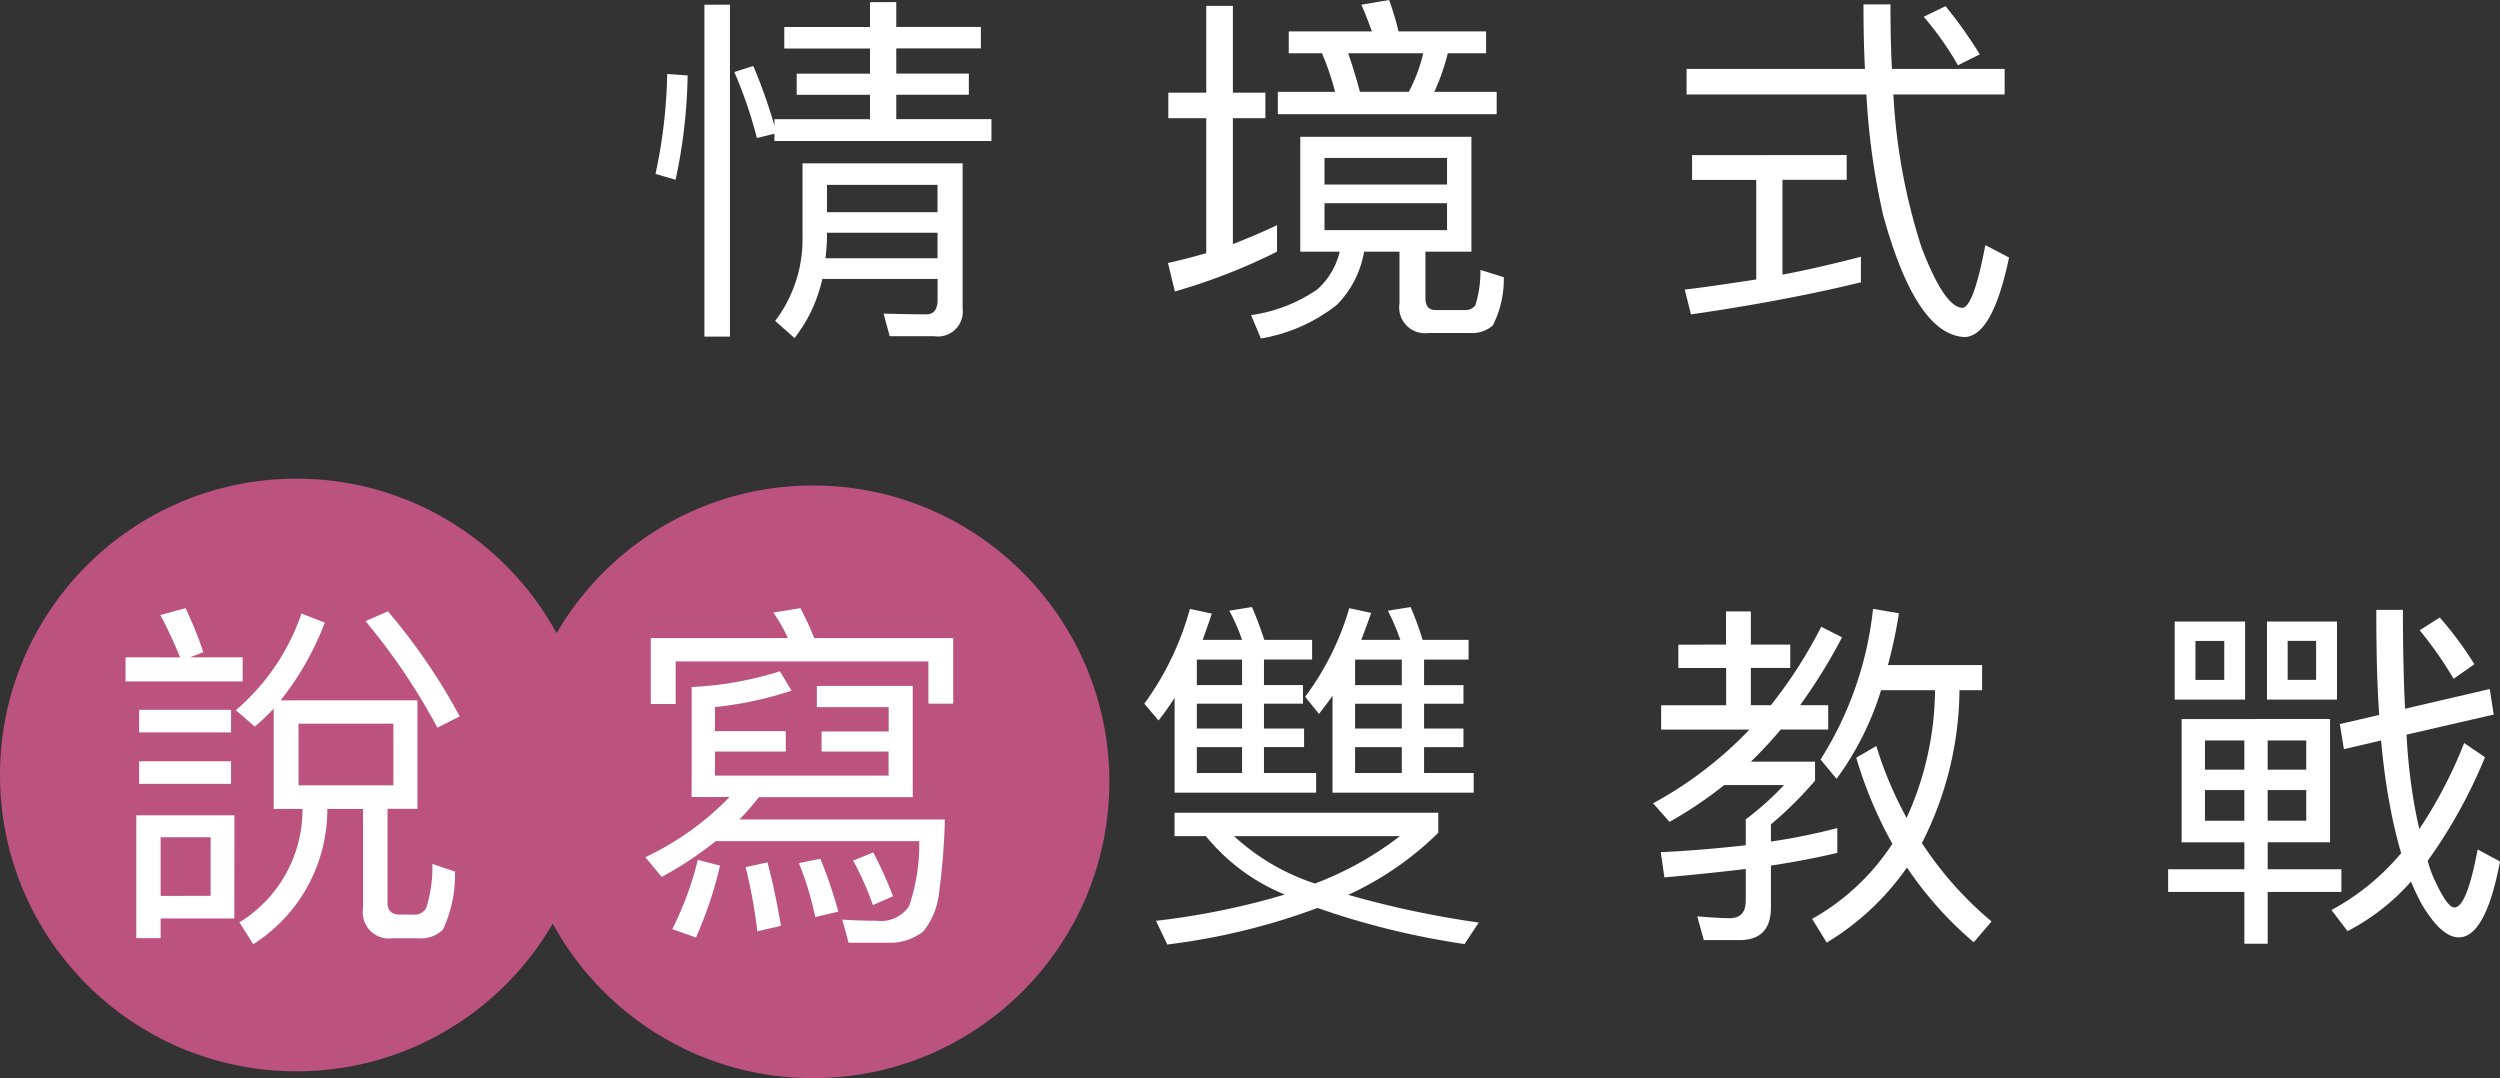
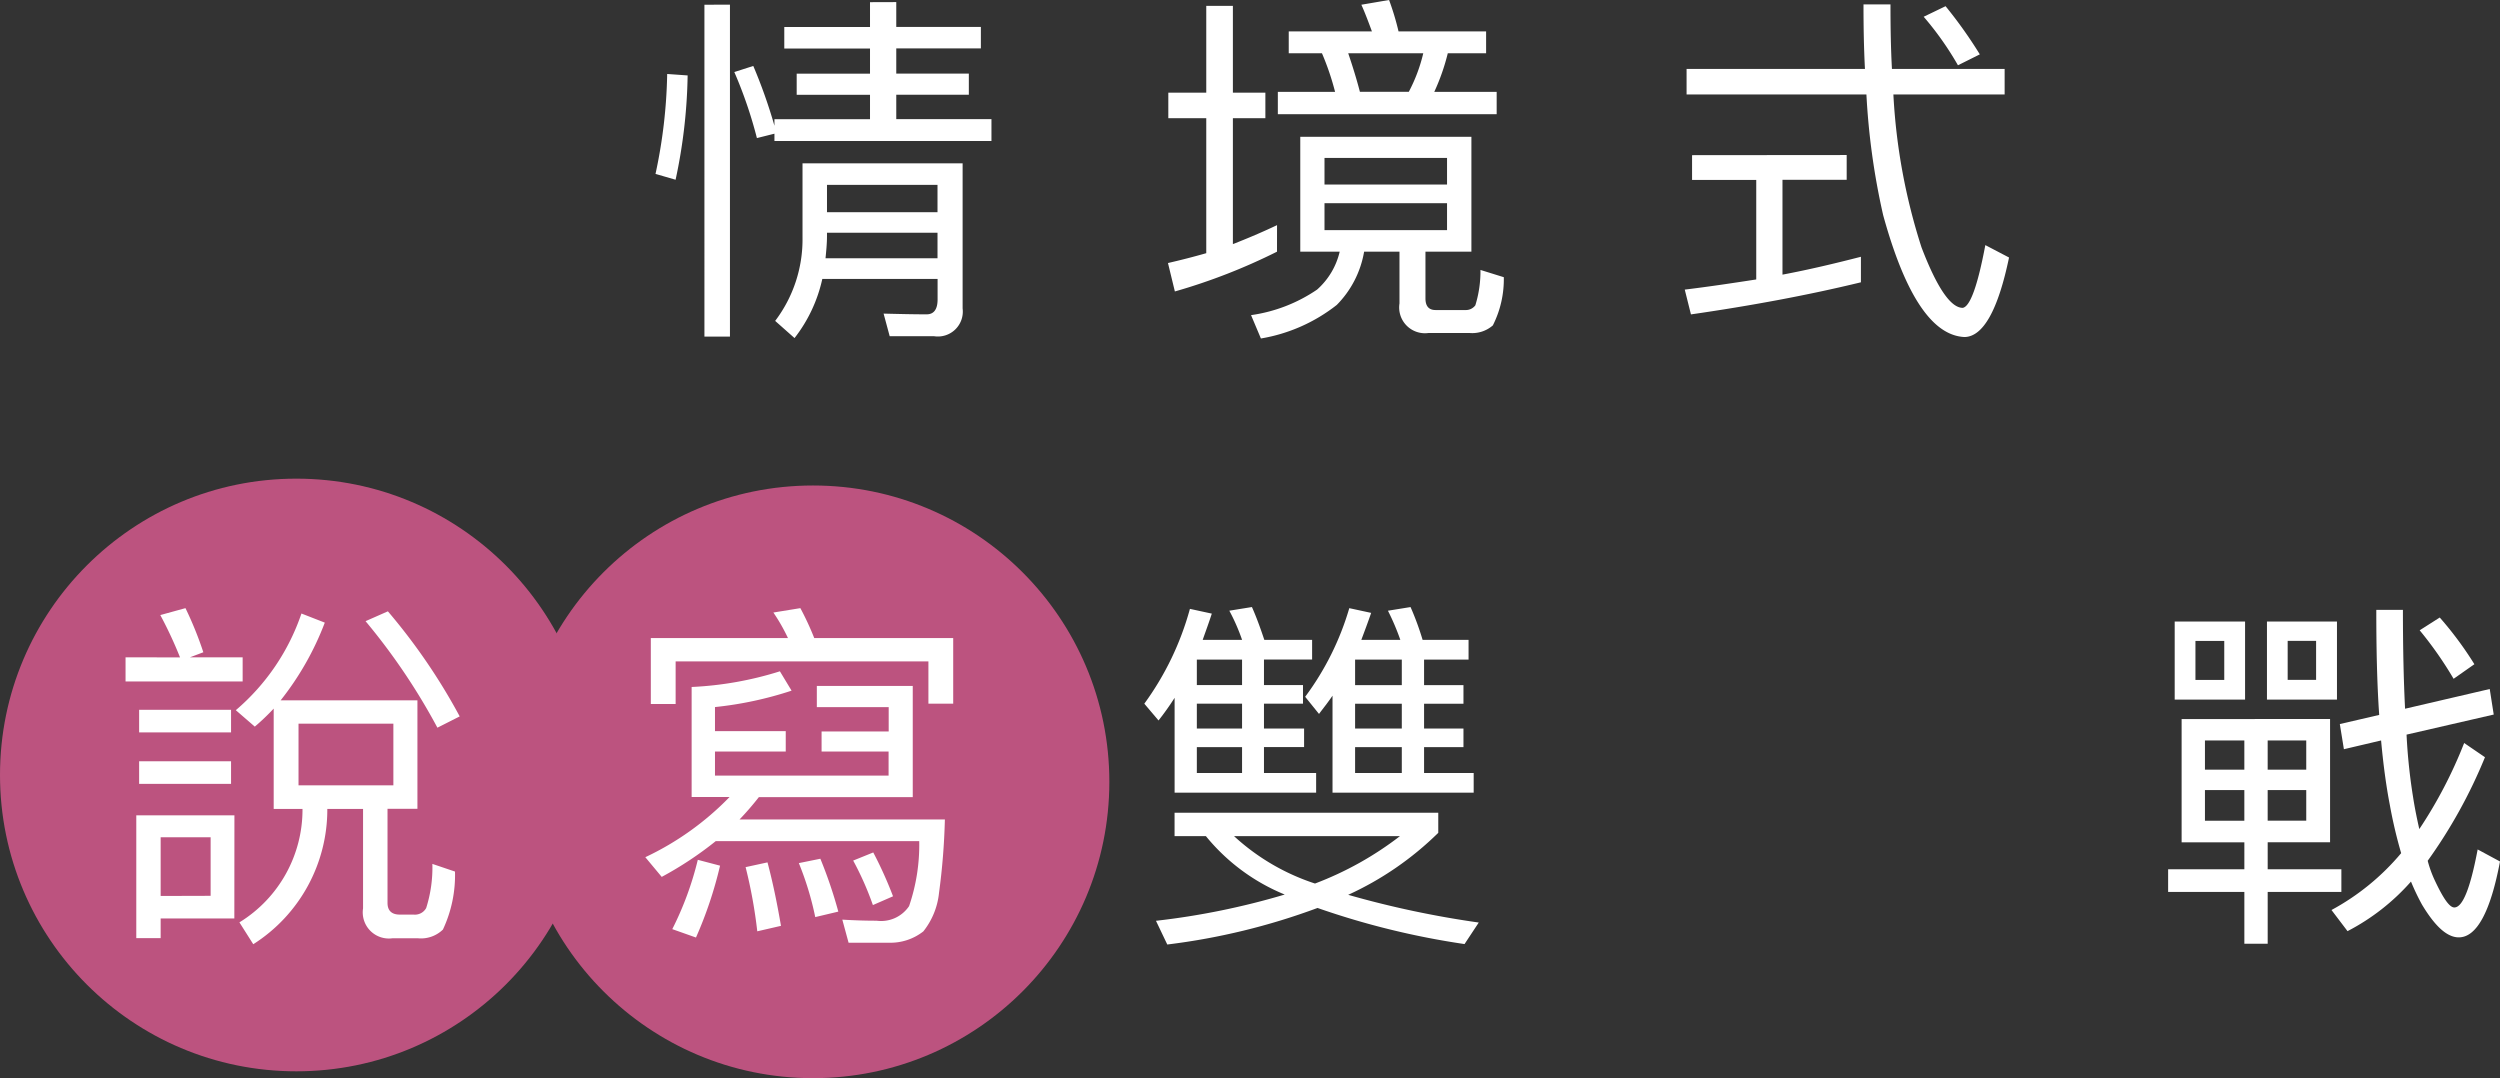
<svg xmlns="http://www.w3.org/2000/svg" width="123.122" height="53.098" viewBox="0 0 123.122 53.098">
  <rect x="0" y="0" width="123.122" height="53.098" fill="#333333" stroke="none" />
  <defs>
    <style>.a{fill:#bc537f;}.b{isolation:isolate;}.c{fill:#fff;}</style>
  </defs>
  <g transform="translate(-55.391 18.97)">
    <circle class="a" cx="14.594" cy="14.594" r="14.594" transform="translate(55.391 4.603)" />
    <circle class="a" cx="14.594" cy="14.594" r="14.594" transform="translate(80.837 4.94)" />
    <g class="b" transform="translate(61.578 10.926)">
      <g class="b" transform="translate(0 0)">
        <path class="c" d="M1307.7,581.142a20.229,20.229,0,0,0-.971-2.084l1.239-.341a17.609,17.609,0,0,1,.88,2.173l-.664.251h2.6v1.186h-5.767v-1.186ZM1310.375,594h-3.629v.969h-1.2V588.92h4.833Zm-.162-10.276v1.114h-4.527v-1.114Zm0,2.533v1.114h-4.527v-1.114Zm-1.006,6.628V590h-2.461v2.892Zm2.174-8.334-.934-.808a10.821,10.821,0,0,0,3.233-4.761l1.15.449a14.361,14.361,0,0,1-2.174,3.826h6.736V588.6h-1.473v4.634c0,.377.2.576.61.576h.683a.631.631,0,0,0,.611-.324,6.6,6.6,0,0,0,.305-2.173l1.114.377a6.31,6.31,0,0,1-.594,2.856,1.549,1.549,0,0,1-1.221.431h-1.276a1.286,1.286,0,0,1-1.437-1.472v-4.9h-1.76a7.859,7.859,0,0,1-3.647,6.664l-.682-1.077a6.513,6.513,0,0,0,3.107-5.587h-1.419v-4.94A11.3,11.3,0,0,1,1311.38,584.555Zm6.826-.144h-4.671v3.036h4.671Zm3.269-.359-1.1.557a31.013,31.013,0,0,0-3.539-5.246l1.1-.485A29.608,29.608,0,0,1,1321.476,584.052Z" transform="translate(-1305.021 -578.663)" />
        <path class="c" d="M1348.921,594.058c.593.036,1.15.053,1.688.053a1.662,1.662,0,0,0,1.6-.718,9.325,9.325,0,0,0,.5-3.2h-10.023a17.485,17.485,0,0,1-2.659,1.76l-.808-.97a14.218,14.218,0,0,0,4.15-2.965H1341.5V582.6a17,17,0,0,0,4.347-.772l.575.953a17.831,17.831,0,0,1-3.772.808v1.185h3.485v1.005h-3.485v1.185h8.55v-1.185H1347.9v-.988h3.305v-1.2h-3.539v-1.043h4.724v5.478h-7.58a14.3,14.3,0,0,1-.952,1.1h10.114a32.844,32.844,0,0,1-.288,3.61,3.643,3.643,0,0,1-.772,1.9,2.625,2.625,0,0,1-1.724.558h-1.959Zm5.461-10.635h-1.221v-2.084h-12.449v2.1h-1.222V580.19h6.754a9.128,9.128,0,0,0-.718-1.257l1.329-.216a14.069,14.069,0,0,1,.683,1.473h6.844ZM1342.9,591.4a19.969,19.969,0,0,1-1.186,3.539l-1.167-.413a15.773,15.773,0,0,0,1.257-3.414Zm3,2.964-1.167.269a23.959,23.959,0,0,0-.575-3.161l1.078-.234C1345.49,592.19,1345.707,593.231,1345.9,594.363Zm2.82-.7-1.132.269a15.028,15.028,0,0,0-.808-2.659l1.06-.215A22.123,22.123,0,0,1,1348.724,593.663Zm2.695-.754-.988.431a14.985,14.985,0,0,0-.971-2.192l.989-.4A19.563,19.563,0,0,1,1351.419,592.909Z" transform="translate(-1313.625 -578.663)" />
        <path class="c" d="M1372.754,584.231l-.7-.826a14.332,14.332,0,0,0,2.246-4.67l1.078.234c-.144.449-.305.88-.449,1.293h1.94a9.583,9.583,0,0,0-.629-1.437l1.114-.18c.216.485.413,1.024.61,1.617h2.354v.97h-2.371v1.257h1.922v.916h-1.922v1.222h1.976v.915h-1.976v1.275h2.569v.97h-6.97v-4.67A13.433,13.433,0,0,1,1372.754,584.231Zm.79,5.695v-1.15h12.987v.988a15.514,15.514,0,0,1-4.436,3.054,47.729,47.729,0,0,0,6.43,1.365l-.7,1.06a39.1,39.1,0,0,1-7.24-1.778,32.556,32.556,0,0,1-7.4,1.8l-.557-1.168a36.579,36.579,0,0,0,6.341-1.293,9.78,9.78,0,0,1-3.881-2.875Zm3.324-8.694h-2.227v1.257h2.227Zm0,2.173h-2.227v1.222h2.227Zm0,2.138h-2.227v1.275h2.227Zm7.778,4.384h-8.174a10.864,10.864,0,0,0,3.988,2.335A16.269,16.269,0,0,0,1384.646,589.926Zm-3.988-6.017-.682-.845a13.785,13.785,0,0,0,2.173-4.365l1.077.233c-.161.467-.323.9-.485,1.33h1.922a11.732,11.732,0,0,0-.611-1.437l1.114-.18a13.792,13.792,0,0,1,.594,1.617h2.263v.97h-2.191v1.257h1.94v.916h-1.94v1.222h1.94v.915h-1.94v1.275h2.443v.97h-6.952V583.01C1381.107,583.333,1380.873,583.621,1380.658,583.909Zm4.077-2.677h-2.3v1.257h2.3Zm0,2.173h-2.3v1.222h2.3Zm0,2.138h-2.3v1.275h2.3Z" transform="translate(-1321.885 -578.645)" />
-         <path class="c" d="M1409.126,580.525v-1.635h1.222v1.635h1.941v1.15h-1.941v1.833h.988a22.847,22.847,0,0,0,2.479-3.863l1.025.522a27.165,27.165,0,0,1-2.066,3.342h1.384v1.2h-2.336a20.514,20.514,0,0,1-1.473,1.581h3.161v.934a18.939,18.939,0,0,1-2.173,2.156v.844a29.816,29.816,0,0,0,3.269-.664v1.221c-.9.216-1.994.431-3.269.629v2.066c0,1.06-.521,1.6-1.527,1.6h-1.779l-.323-1.168c.682.054,1.2.09,1.6.09.521,0,.79-.287.79-.861v-1.563c-1.2.144-2.533.288-4.006.414l-.18-1.24c1.528-.072,2.928-.2,4.186-.341V589.13a14.753,14.753,0,0,0,1.886-1.689h-2.946a20.161,20.161,0,0,1-2.695,1.815l-.808-.916a19.312,19.312,0,0,0,4.743-3.629h-4.347v-1.2h3.2v-1.833h-2.354v-1.15Zm5.443,6.61-.789-.951a17.265,17.265,0,0,0,2.586-7.419l1.275.216a24.238,24.238,0,0,1-.54,2.551h4.636v1.239h-1.114a16.864,16.864,0,0,1-1.85,7.527,17.517,17.517,0,0,0,3.431,3.863l-.88,1.024a18.121,18.121,0,0,1-3.288-3.683,13.007,13.007,0,0,1-3.951,3.7l-.719-1.168a11.346,11.346,0,0,0,3.952-3.7,20.713,20.713,0,0,1-1.779-4.239l.989-.576a18.742,18.742,0,0,0,1.491,3.539,15.442,15.442,0,0,0,1.4-6.287h-2.658A14.574,14.574,0,0,1,1414.569,587.135Z" transform="translate(-1330.308 -578.675)" />
        <path class="c" d="M1447.4,584.208v6.071h-3.072v1.329h3.629v1.115h-3.629v2.551h-1.149v-2.551h-3.754v-1.115h3.754V590.28h-3.09v-6.071Zm-4.186-4.8v3.845h-3.466v-3.845Zm-1.025.953h-1.419v1.922h1.419Zm.989,6.341v-1.437h-1.94v1.437Zm0,1.005h-1.94v1.509h1.94Zm4.562-8.3v3.845h-3.448v-3.845Zm-3.413,7.294h1.9v-1.437h-1.9Zm1.9,1.005h-1.9v1.509h1.9Zm.485-7.347h-1.4v1.922h1.4Zm8.748,3.629-4.293.988a27.876,27.876,0,0,0,.323,3.089c.089.574.2,1.1.305,1.563a22.239,22.239,0,0,0,2.209-4.239l1.025.7a24.784,24.784,0,0,1-2.821,5.1,5.635,5.635,0,0,0,.377,1.024c.4.844.7,1.275.934,1.275.413,0,.791-.953,1.15-2.857l1.1.593c-.468,2.479-1.15,3.737-2.03,3.737-.575,0-1.168-.539-1.814-1.617a11.228,11.228,0,0,1-.54-1.131,10.762,10.762,0,0,1-3.125,2.442l-.79-1.041a11.764,11.764,0,0,0,3.431-2.8,23.3,23.3,0,0,1-.557-2.371q-.27-1.4-.431-3.179l-1.832.431-.2-1.239,1.939-.45c-.108-1.544-.143-3.269-.143-5.173h1.311c0,1.832.035,3.467.106,4.868l4.169-.971Zm-.953-2.479-1.023.718a18.473,18.473,0,0,0-1.671-2.389l.989-.629A17.286,17.286,0,0,1,1454.51,581.513Z" transform="translate(-1338.834 -578.693)" />
      </g>
    </g>
    <g class="b" transform="translate(87.674 -18.97)">
      <g class="b">
        <path class="c" d="M1205.611,582.3a26.155,26.155,0,0,1-.593,5.137l-.989-.287a25.229,25.229,0,0,0,.575-4.922Zm2.084-3.486v16.348h-1.257V578.818Zm8.191-.126v1.222h4.167v1.06h-4.167v1.239h3.574v1.042h-3.574v1.2h4.688v1.078h-10.688v-.36l-.863.216a21.563,21.563,0,0,0-1.113-3.252l.934-.3a25.2,25.2,0,0,1,1.042,2.945v-.323h4.707v-1.2h-3.611v-1.042h3.611v-1.239h-4.222v-1.06h4.222v-1.222Zm-5.012,16.545-.952-.844a6.641,6.641,0,0,0,1.347-4.114v-3.646h7.885v7.149a1.227,1.227,0,0,1-1.4,1.366h-2.192l-.3-1.114c.772.019,1.472.036,2.12.036.359,0,.539-.251.539-.736v-1.007h-5.677A7.276,7.276,0,0,1,1210.874,595.237Zm1.6-5.03c0,.377-.037.737-.072,1.1h5.515v-1.257h-5.443Zm5.443-2.515h-5.443v1.347h5.443Z" transform="translate(-1204.029 -578.585)" />
        <path class="c" d="M1243.121,590.944a29.032,29.032,0,0,1-5.03,1.959l-.34-1.4q.943-.216,1.886-.485v-6.647h-1.869v-1.257h1.869v-4.276h1.311v4.276h1.6v1.257h-1.6v6.2c.737-.287,1.456-.593,2.174-.934Zm9.574-5.658v5.658h-2.263v2.3c0,.377.161.574.5.574h1.473a.578.578,0,0,0,.484-.233,5.68,5.68,0,0,0,.252-1.742l1.15.358a5.049,5.049,0,0,1-.539,2.372,1.537,1.537,0,0,1-1.131.377h-2.048a1.269,1.269,0,0,1-1.42-1.455v-2.551h-1.742a4.895,4.895,0,0,1-1.347,2.623,8.237,8.237,0,0,1-3.736,1.652l-.485-1.15a7.67,7.67,0,0,0,3.251-1.257,3.586,3.586,0,0,0,1.114-1.868h-1.941v-5.658Zm-4.9-5.192c-.18-.485-.34-.916-.52-1.312l1.365-.233a13.052,13.052,0,0,1,.466,1.545h4.313v1.078h-1.887a10.5,10.5,0,0,1-.665,1.9h3.072v1.1h-10.777v-1.1h2.819a13.183,13.183,0,0,0-.646-1.9h-1.636v-1.078Zm3.7,7.544v-1.311h-6.035v1.311Zm0,.917h-6.035v1.329h6.035Zm-1.167-7.383h-3.7c.2.593.4,1.222.576,1.9h2.407A7.949,7.949,0,0,0,1250.324,581.172Z" transform="translate(-1212.513 -578.549)" />
        <path class="c" d="M1279.733,586.256v1.221h-3.162v4.67c1.331-.251,2.605-.557,3.863-.88v1.257c-2.586.629-5.389,1.15-8.371,1.581l-.305-1.221c1.186-.144,2.371-.323,3.521-.5v-4.9h-3.161v-1.221Zm.9-4.24c-.054-1.024-.072-2.084-.072-3.179h1.329c0,1.114.017,2.173.072,3.179h5.55v1.258h-5.479a29.514,29.514,0,0,0,1.384,7.526c.755,1.976,1.437,2.982,2.03,2.982.359-.055.736-1.078,1.114-3.09l1.168.611c-.539,2.587-1.276,3.9-2.192,3.916-1.6-.072-2.928-2.084-4.007-6a34.927,34.927,0,0,1-.825-5.945h-8.857v-1.258Zm5.659-.719-1.079.539a15.253,15.253,0,0,0-1.688-2.39l1.078-.52A22.326,22.326,0,0,1,1286.291,581.3Z" transform="translate(-1221.069 -578.621)" />
      </g>
    </g>
  </g>
</svg>